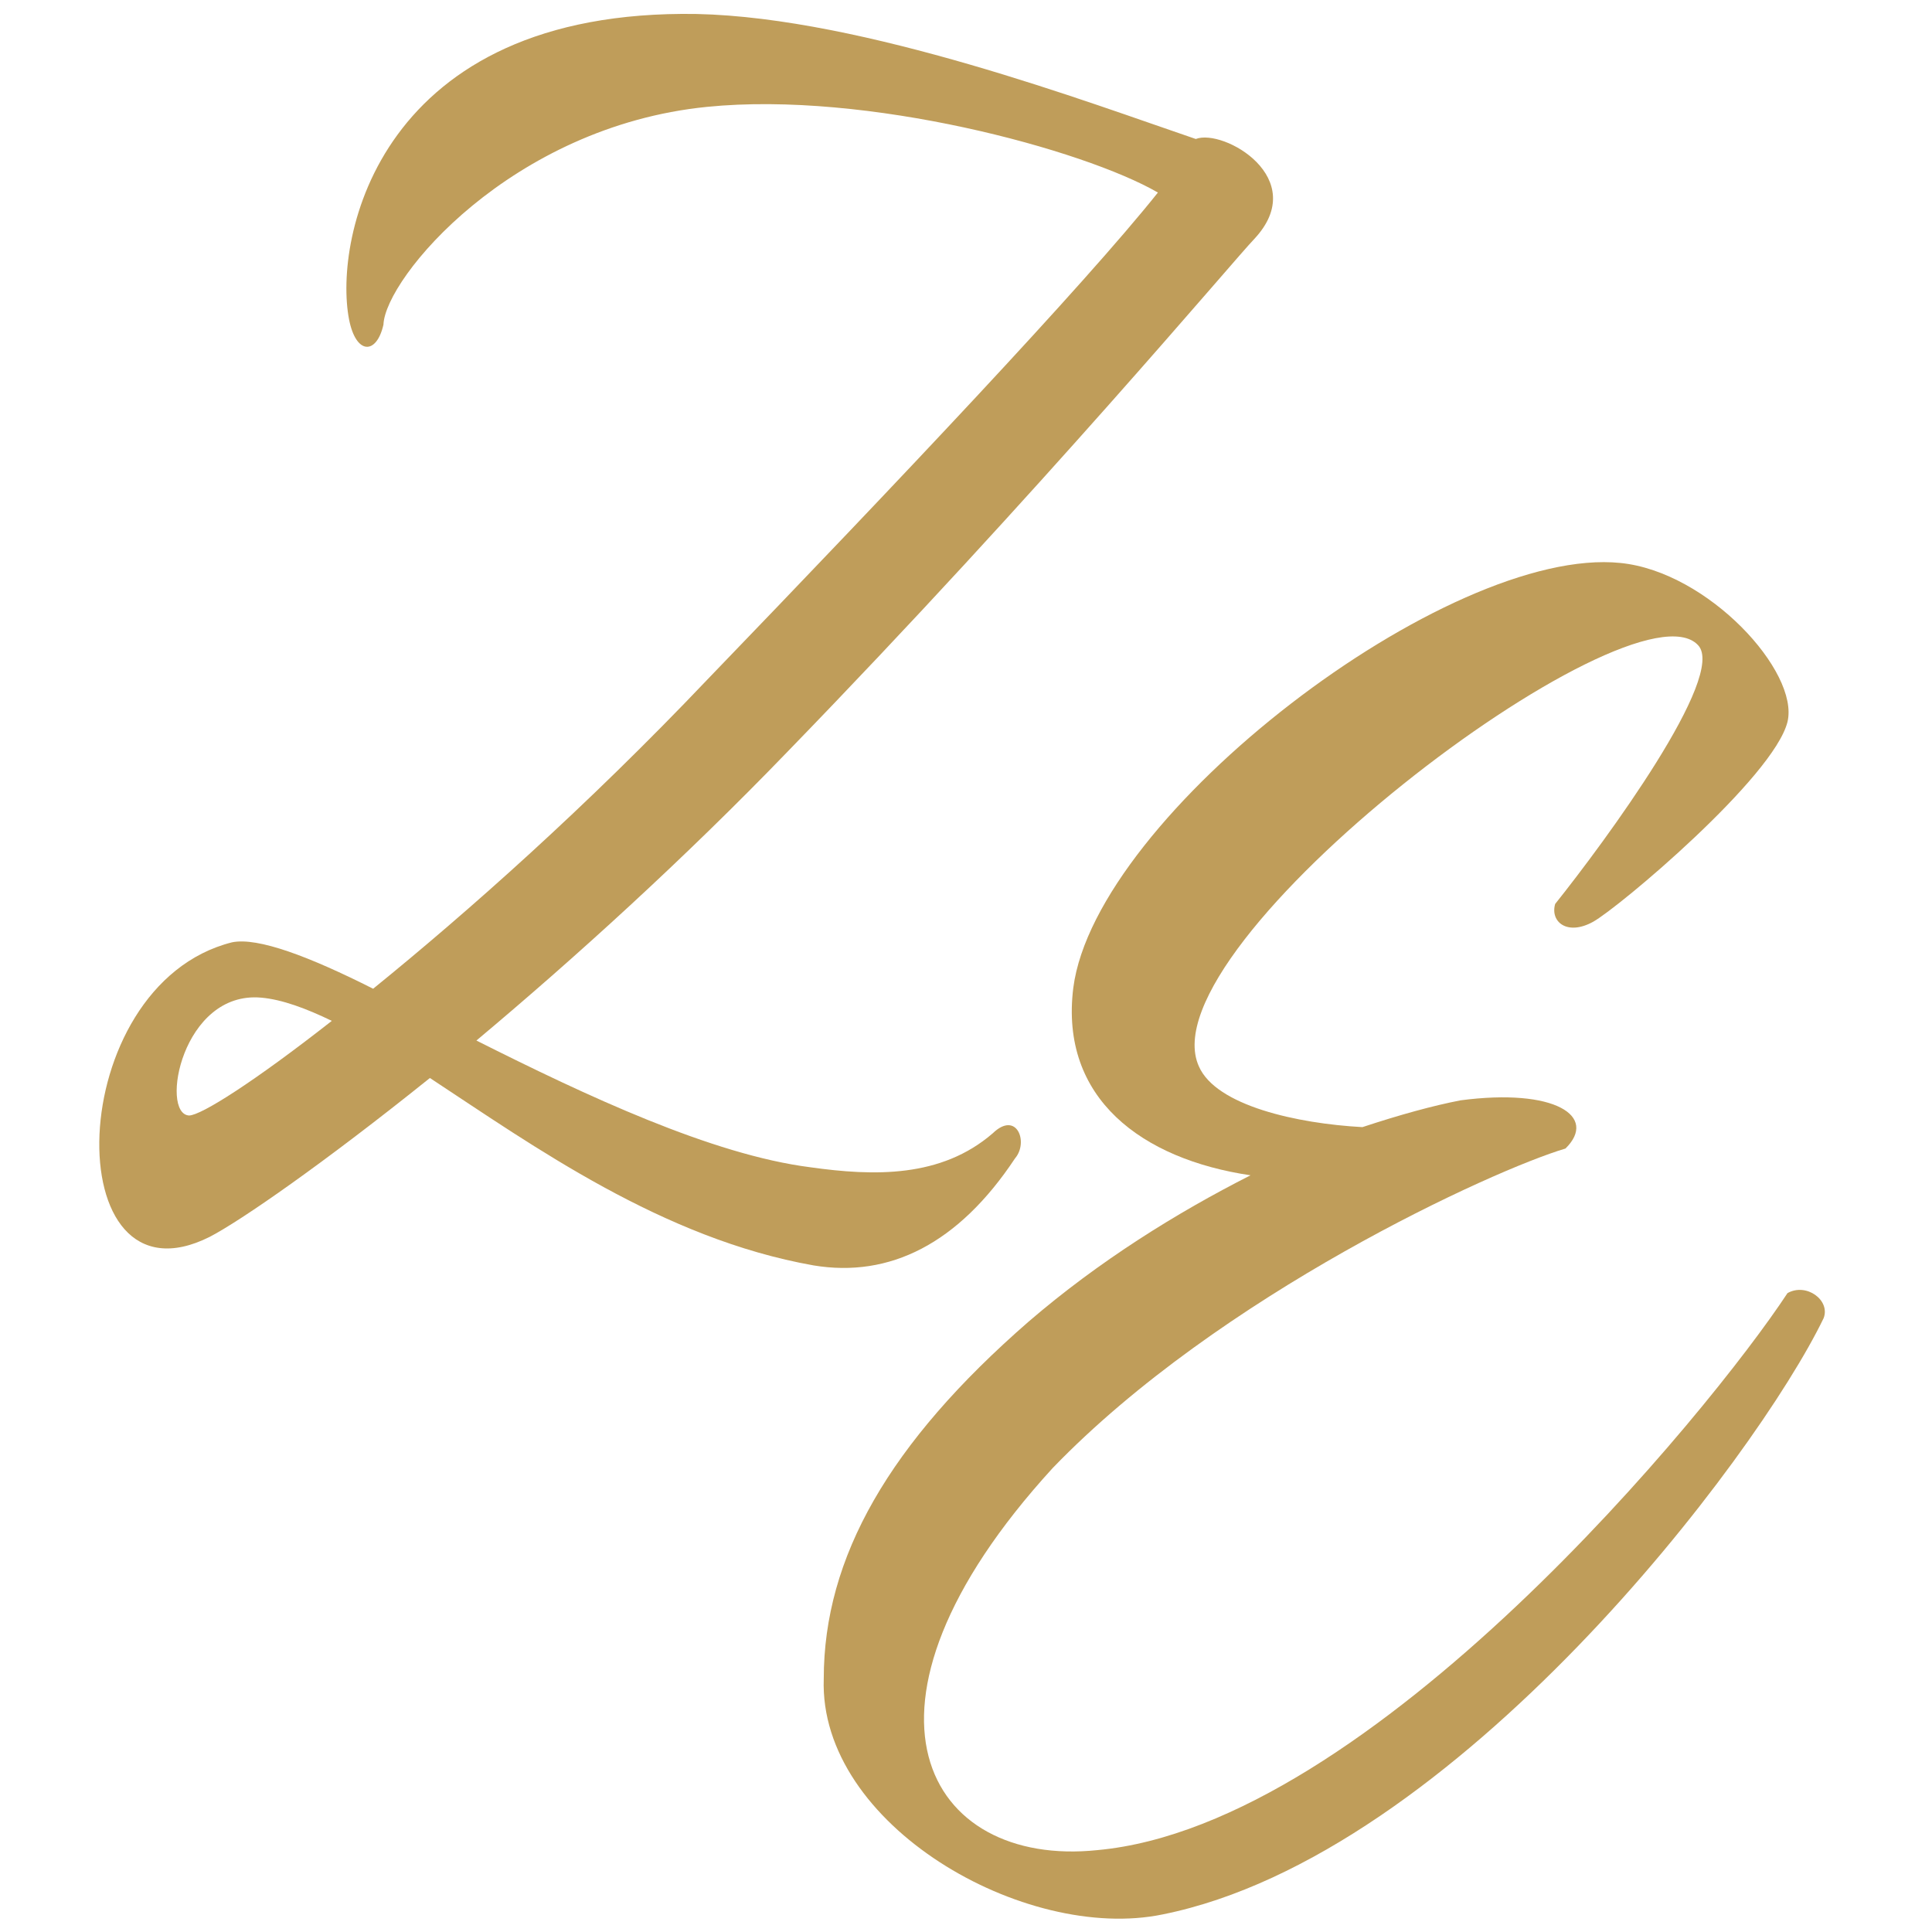
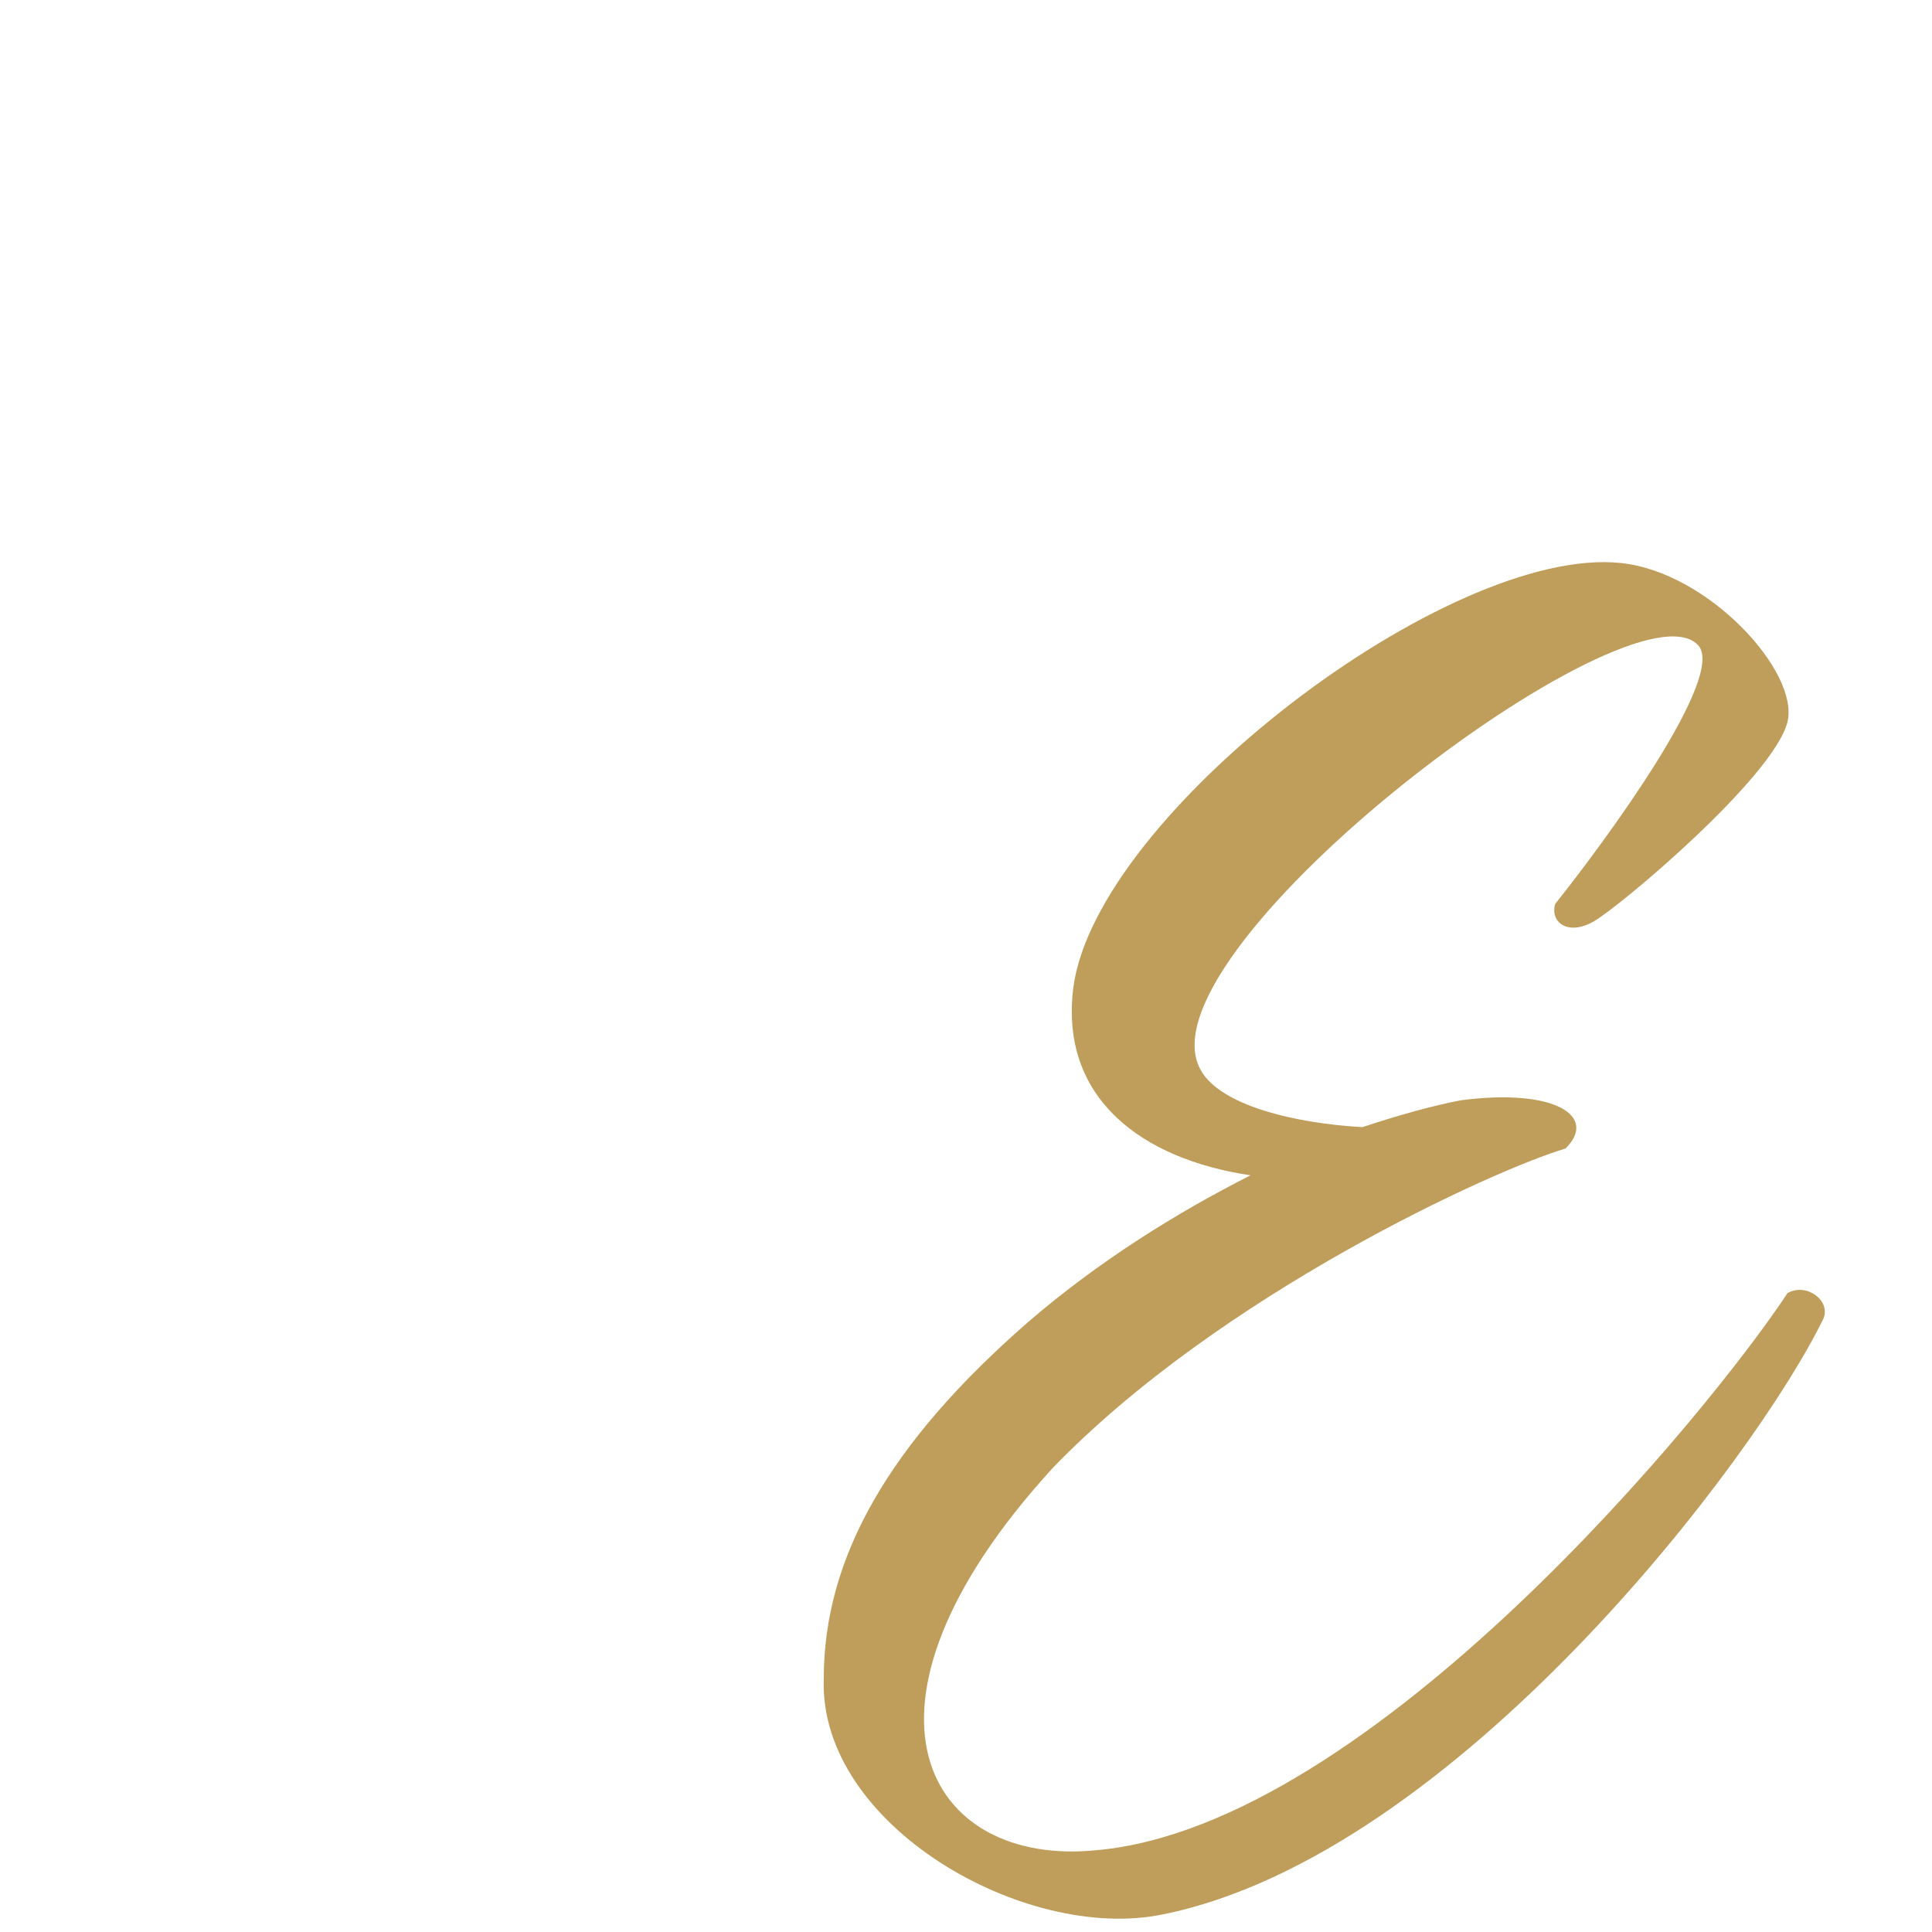
<svg xmlns="http://www.w3.org/2000/svg" xml:space="preserve" width="35mm" height="35mm" version="1.1" style="shape-rendering:geometricPrecision; text-rendering:geometricPrecision; image-rendering:optimizeQuality; fill-rule:evenodd; clip-rule:evenodd" viewBox="0 0 3500 3500">
  <defs>
    <style type="text/css">
   
    .fil0 {fill:#BF9D5A;fill-rule:nonzero}
   
  </style>
  </defs>
  <g id="Layer_x0020_1">
    <g id="_999694864">
      <path class="fil0" d="M3238.21 1307.72l0 0c-24.93,100.24 -305.54,336.35 -352.27,362.25 -46.81,25.82 -77.99,0 -68.61,-32.37 90.41,-113.18 311.79,-413.97 258.73,-468.96 -118.46,-126.06 -1003.84,543.37 -904.13,763.27 31.18,71.14 177.78,103.51 296.25,109.98 68.53,-22.62 127.76,-38.84 177.7,-48.52 171.45,-22.62 249.36,29.1 190.12,87.29 -130.89,38.85 -626.64,265.21 -929.06,578.94 -399.08,436.59 -227.56,724.43 81.04,692.06 495.75,-45.25 1109.96,-795.57 1250.23,-1009.06 34.31,-19.35 77.99,12.95 65.49,45.32 -121.6,252.26 -667.2,973.48 -1197.25,1080.19 -249.36,51.72 -623.52,-161.7 -614.14,-426.91 0,-219.89 118.46,-426.91 370.95,-646.81 127.85,-109.98 268.19,-197.27 402.21,-265.21 -196.38,-29.1 -346.03,-139.08 -321.1,-339.55 40.56,-313.73 679.63,-802.04 991.42,-769.74 159.03,16.14 324.23,197.27 302.42,287.83z" />
-       <path class="fil0" d="M778.82 1952.89c-193.25,155.23 -342.9,258.74 -399,287.84 -277.5,139.08 -268.19,-456.01 40.48,-533.63 46.8,-9.67 140.34,25.9 255.68,84.09 171.45,-139.08 386.59,-329.88 604.84,-559.45 346.03,-359.04 682.75,-714.74 816.85,-882.92 -134.1,-77.69 -526.93,-184.4 -816.85,-155.23 -355.47,35.57 -583.03,310.46 -586.16,394.55 -12.43,54.99 -49.86,54.99 -62.36,-9.75 -28.05,-145.48 53.06,-562.72 629.77,-553.05 302.49,6.48 714,161.78 904.21,226.44 49.85,-19.42 208.88,71.14 105.96,181.13 -37.35,38.77 -386.58,456.01 -844.9,928.17 -187.07,193.99 -386.58,375.12 -564.28,523.95 199.51,100.23 427.06,206.94 604.84,229.56 115.34,16.23 236.93,19.43 330.47,-61.46 43.61,-42.05 65.49,16.22 40.48,45.32 -102.84,155.22 -227.55,216.69 -364.77,193.99 -274.29,-48.44 -508.18,-216.62 -695.26,-339.55zm-177.7 -103.51l0 0c-46.73,-22.62 -90.41,-38.77 -127.84,-42.04 -143.4,-12.88 -183.95,210.22 -130.89,213.49 21.8,0 118.46,-61.46 258.73,-171.45z" />
    </g>
  </g>
</svg>